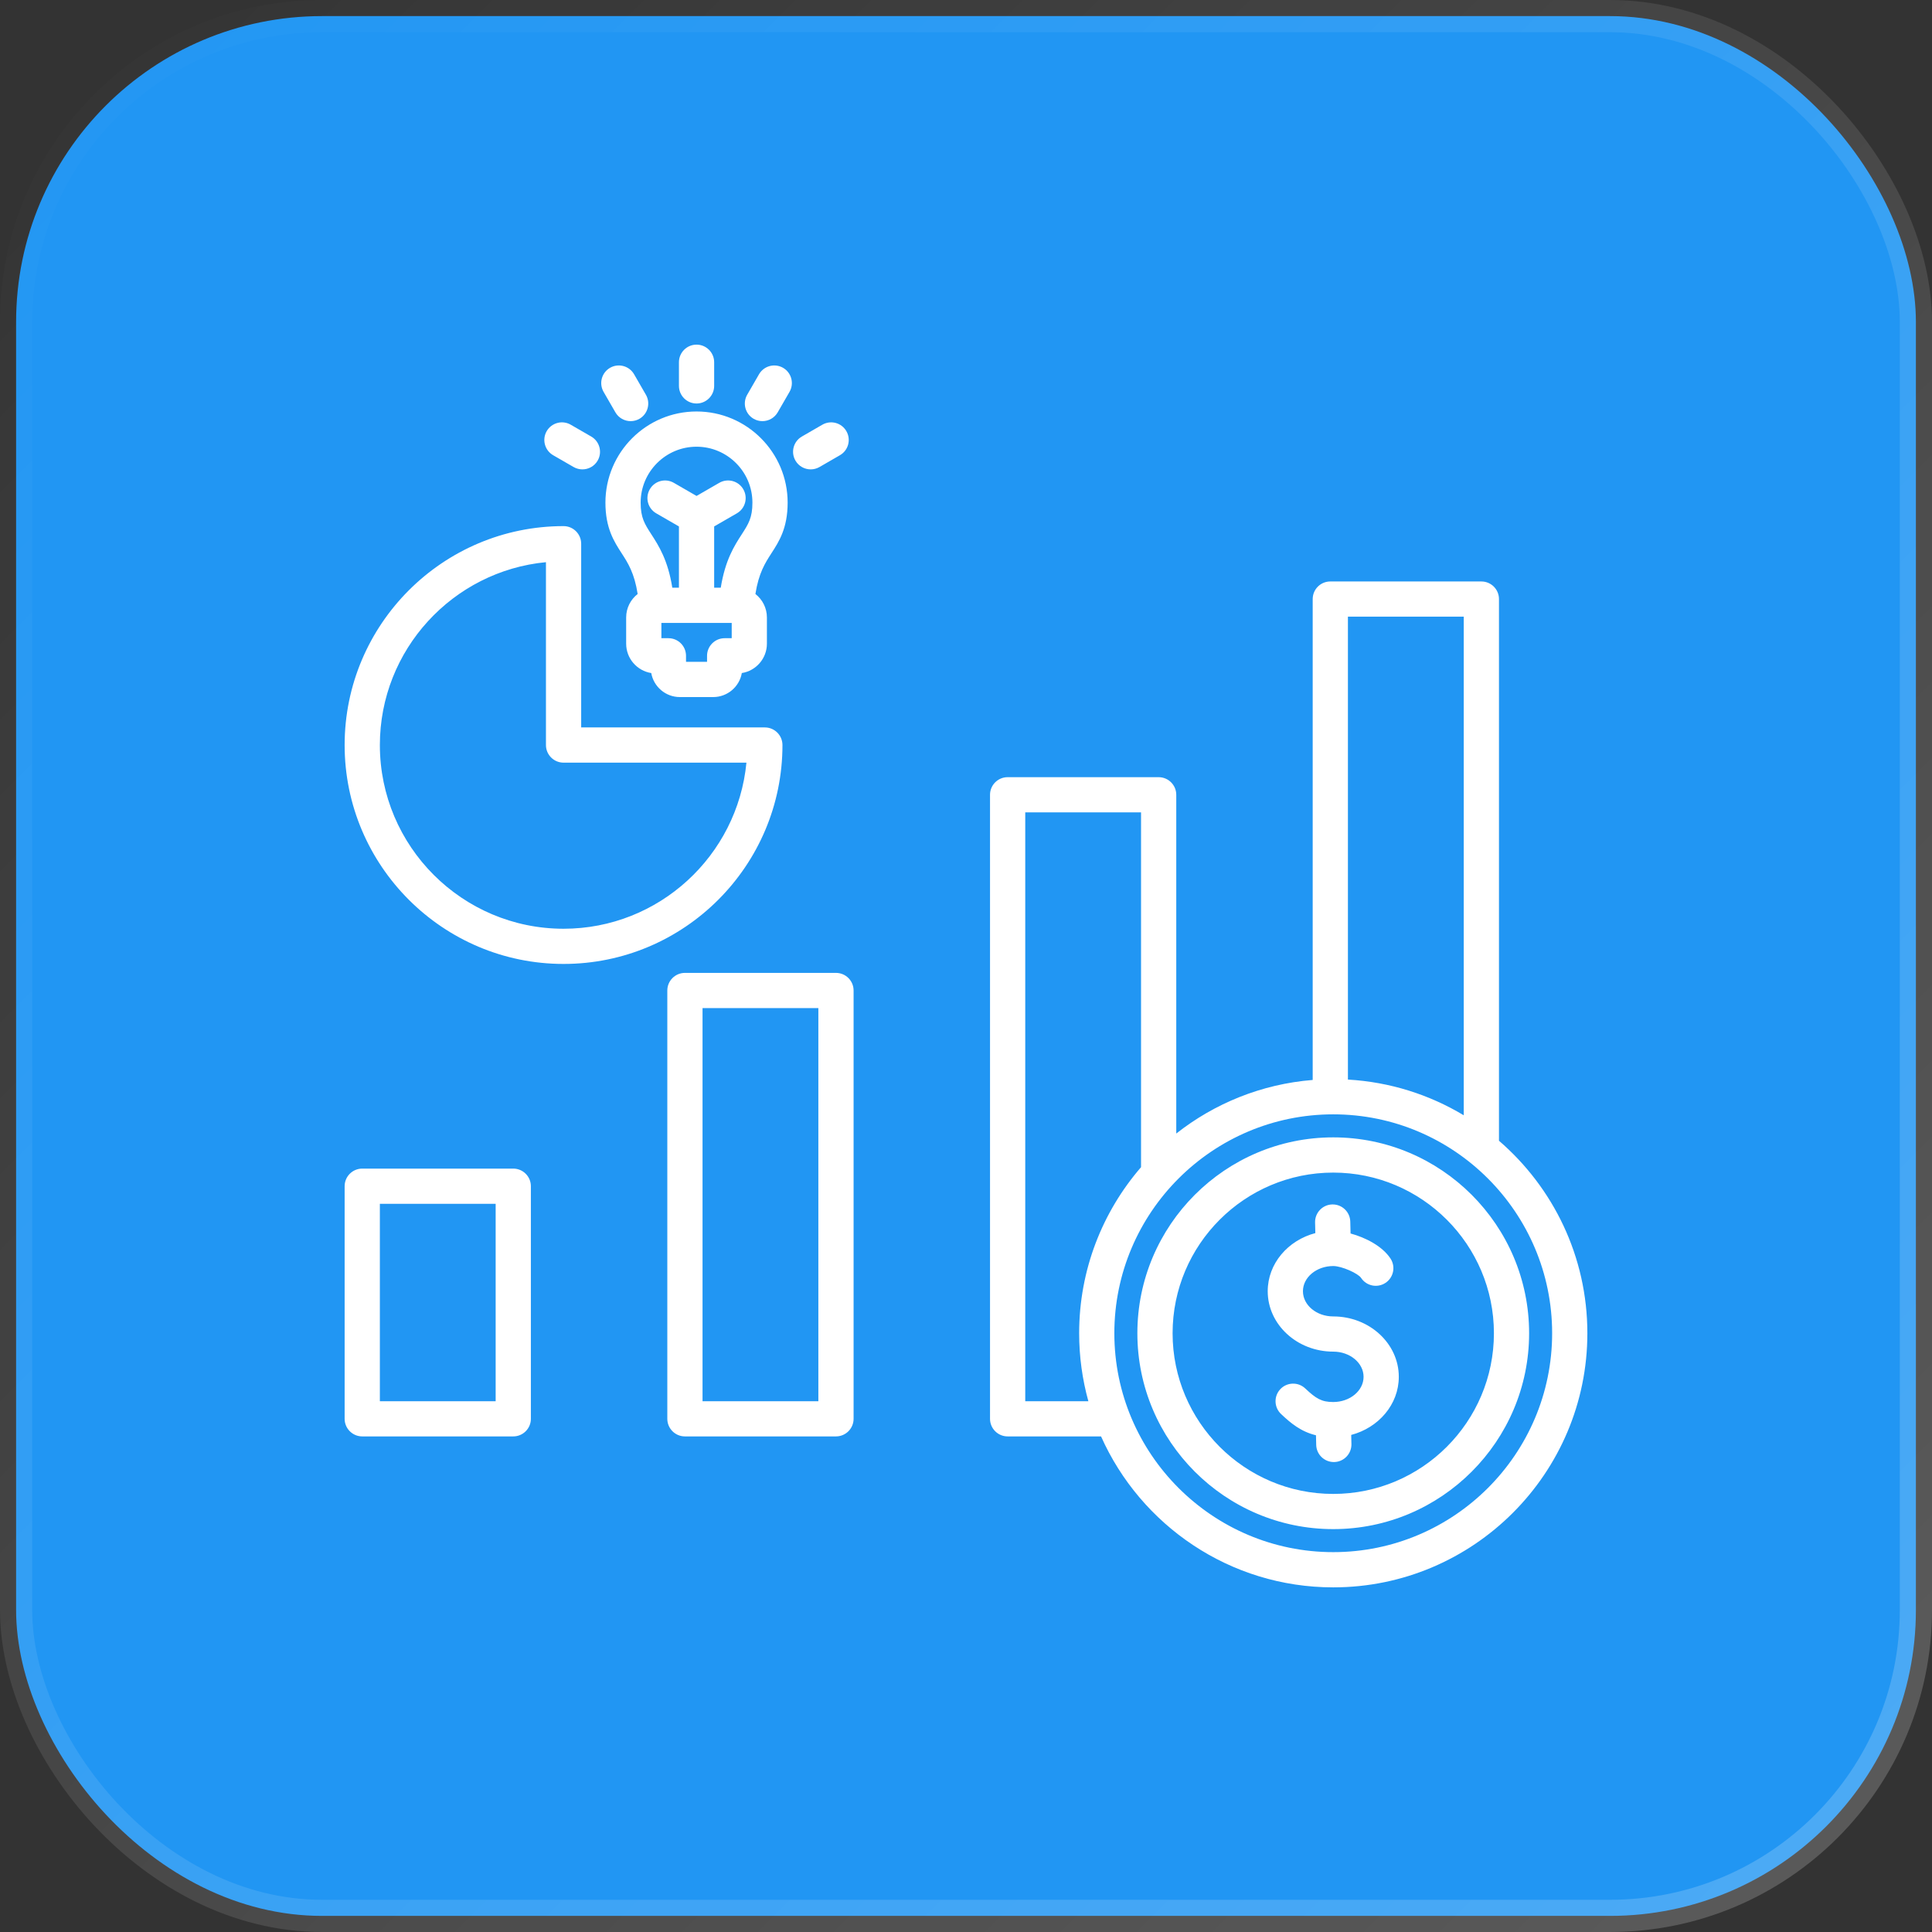
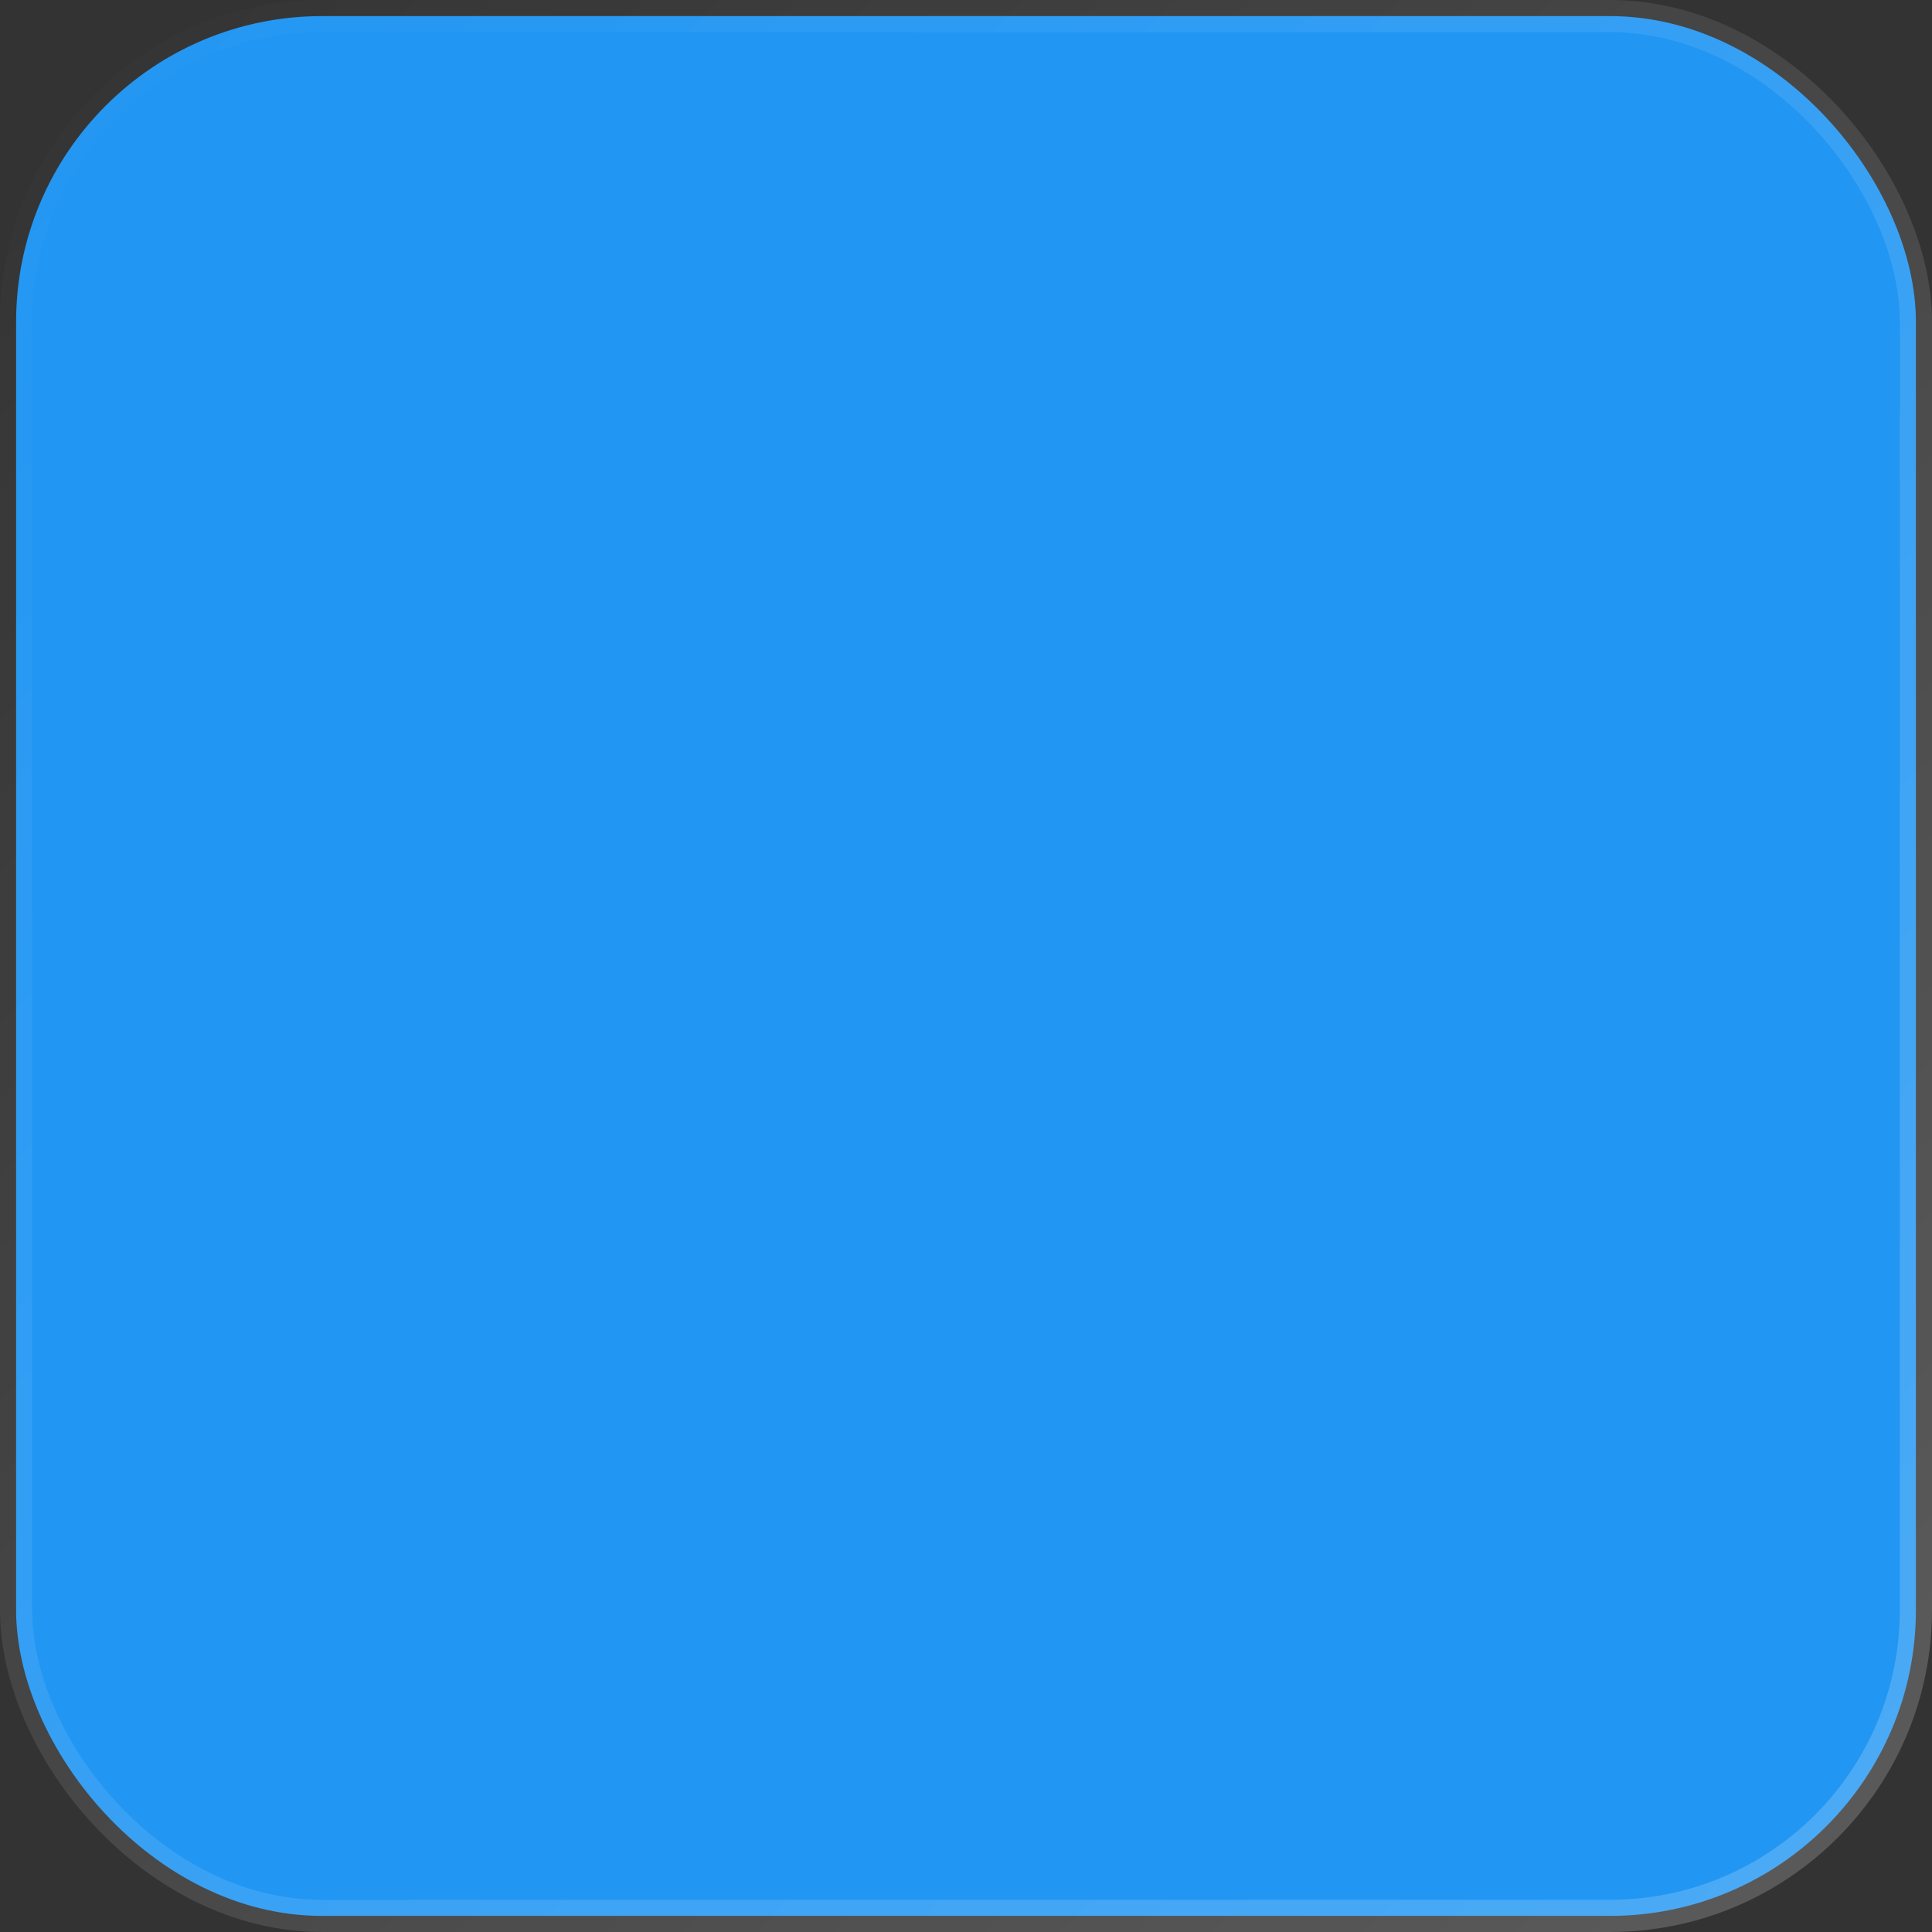
<svg xmlns="http://www.w3.org/2000/svg" width="60" height="60" viewBox="0 0 60 60" fill="none">
  <rect x="0" y="0" width="60" height="60" fill="#333333" stroke="none" />
  <rect x="0.5" y="0.5" width="59" height="59" rx="9.5" fill="#2196F3" stroke="url(#paint0_linear_8691_7457)" />
  <g clipPath="url(#clip0_8691_7457)">
-     <path d="M24.3 23.138C24.3 22.836 24.055 22.591 23.753 22.591H18.049V16.886C18.049 16.584 17.804 16.339 17.502 16.339C13.753 16.339 10.703 19.389 10.703 23.138C10.703 26.887 13.753 29.936 17.502 29.936C21.25 29.937 24.3 26.887 24.3 23.138ZM17.502 28.843C14.356 28.843 11.797 26.284 11.797 23.138C11.797 20.177 14.065 17.735 16.955 17.459V23.138C16.955 23.44 17.2 23.685 17.502 23.685H23.181C22.904 26.575 20.463 28.843 17.502 28.843ZM18.745 12.17C18.594 11.908 18.684 11.574 18.945 11.423C19.207 11.272 19.541 11.362 19.692 11.623L20.059 12.259C20.21 12.52 20.12 12.855 19.859 13.006C19.773 13.055 19.679 13.079 19.586 13.079C19.397 13.079 19.213 12.981 19.112 12.806L18.745 12.17ZM23.205 12.259L23.572 11.623C23.723 11.362 24.057 11.272 24.319 11.423C24.58 11.574 24.67 11.908 24.519 12.17L24.152 12.806C24.05 12.981 23.867 13.079 23.678 13.079C23.585 13.079 23.491 13.056 23.405 13.006C23.143 12.855 23.054 12.52 23.205 12.259ZM24.703 14.304C24.552 14.042 24.641 13.708 24.903 13.557L25.538 13.19C25.8 13.039 26.134 13.128 26.285 13.39C26.436 13.652 26.347 13.986 26.085 14.137L25.45 14.504C25.363 14.553 25.27 14.577 25.177 14.577C24.988 14.577 24.804 14.479 24.703 14.304ZM21.085 11.984V11.25C21.085 10.948 21.33 10.703 21.632 10.703C21.934 10.703 22.179 10.948 22.179 11.25V11.984C22.179 12.286 21.934 12.531 21.632 12.531C21.33 12.531 21.085 12.286 21.085 11.984ZM16.978 13.39C17.13 13.128 17.464 13.039 17.725 13.19L18.361 13.557C18.622 13.708 18.712 14.042 18.561 14.304C18.46 14.479 18.276 14.577 18.087 14.577C17.994 14.577 17.9 14.553 17.814 14.504L17.178 14.137C16.917 13.986 16.827 13.651 16.978 13.39ZM24.461 15.609C24.461 14.049 23.192 12.779 21.632 12.779C20.072 12.779 18.802 14.049 18.802 15.609C18.802 16.402 19.07 16.817 19.306 17.182C19.502 17.484 19.702 17.797 19.803 18.447C19.586 18.617 19.446 18.88 19.446 19.175V19.99C19.446 20.45 19.784 20.833 20.225 20.902C20.3 21.326 20.67 21.648 21.114 21.648H22.149C22.593 21.648 22.964 21.326 23.038 20.902C23.479 20.833 23.817 20.45 23.817 19.99V19.175C23.817 18.88 23.677 18.617 23.46 18.447C23.562 17.797 23.762 17.484 23.957 17.182C24.194 16.817 24.461 16.402 24.461 15.609ZM21.632 13.873C22.589 13.873 23.367 14.652 23.367 15.609C23.367 16.08 23.244 16.271 23.039 16.589C22.805 16.951 22.522 17.391 22.384 18.251H22.179V16.349L22.884 15.942C23.146 15.791 23.235 15.457 23.084 15.195C22.933 14.933 22.599 14.844 22.337 14.995L21.632 15.402L20.927 14.995C20.665 14.844 20.331 14.933 20.18 15.195C20.029 15.457 20.118 15.791 20.38 15.942L21.085 16.349V18.251H20.879C20.742 17.391 20.459 16.951 20.225 16.589C20.02 16.271 19.896 16.08 19.896 15.609C19.896 14.652 20.675 13.873 21.632 13.873ZM22.724 19.82H22.505C22.203 19.82 21.958 20.065 21.958 20.367V20.554H21.305V20.367C21.305 20.065 21.061 19.82 20.759 19.82H20.54V19.345H22.724V19.82ZM15.94 36.292H11.25C10.948 36.292 10.703 36.537 10.703 36.839V44.062C10.703 44.364 10.948 44.609 11.25 44.609H15.94C16.242 44.609 16.487 44.364 16.487 44.062V36.839C16.487 36.537 16.242 36.292 15.94 36.292ZM15.393 43.516H11.797V37.386H15.393V43.516ZM25.962 30.214H21.271C20.969 30.214 20.724 30.459 20.724 30.761V44.062C20.724 44.364 20.969 44.609 21.271 44.609H25.962C26.264 44.609 26.509 44.364 26.509 44.062V30.761C26.509 30.459 26.264 30.214 25.962 30.214ZM25.415 43.516H21.818V31.307H25.415V43.516ZM46.552 35.427V18.605C46.552 18.302 46.307 18.058 46.005 18.058H41.314C41.012 18.058 40.767 18.302 40.767 18.605V33.539C39.176 33.667 37.716 34.269 36.53 35.203V24.683C36.53 24.381 36.285 24.136 35.983 24.136H31.293C30.991 24.136 30.746 24.381 30.746 24.683V44.062C30.746 44.364 30.991 44.609 31.293 44.609H34.194C35.425 47.369 38.194 49.297 41.405 49.297C45.757 49.297 49.297 45.757 49.297 41.405C49.297 39.018 48.232 36.876 46.552 35.427ZM45.458 19.151V34.636C44.395 33.997 43.17 33.602 41.861 33.527V19.151H45.458ZM31.84 43.516V25.229H35.436V36.248C34.239 37.632 33.514 39.436 33.514 41.405C33.514 42.136 33.614 42.843 33.8 43.516H31.84V43.516ZM41.405 48.203C37.657 48.203 34.607 45.154 34.607 41.405C34.607 37.657 37.657 34.607 41.405 34.607C45.154 34.607 48.203 37.657 48.203 41.405C48.203 45.154 45.154 48.203 41.405 48.203ZM41.405 35.322C38.051 35.322 35.322 38.051 35.322 41.405C35.322 44.759 38.051 47.488 41.405 47.488C44.76 47.488 47.488 44.759 47.488 41.405C47.488 38.051 44.76 35.322 41.405 35.322ZM41.405 46.395C38.654 46.395 36.416 44.157 36.416 41.405C36.416 38.654 38.654 36.416 41.405 36.416C44.156 36.416 46.395 38.654 46.395 41.405C46.395 44.157 44.156 46.395 41.405 46.395ZM43.441 42.759C43.441 43.615 42.815 44.339 41.963 44.563L41.97 44.845C41.977 45.147 41.738 45.398 41.436 45.405C41.432 45.405 41.427 45.405 41.423 45.405C41.127 45.405 40.883 45.169 40.876 44.872L40.869 44.574C40.399 44.46 40.085 44.198 39.785 43.914C39.565 43.707 39.555 43.361 39.762 43.141C39.969 42.922 40.316 42.912 40.535 43.119C40.871 43.436 41.044 43.541 41.405 43.541C41.925 43.541 42.347 43.19 42.347 42.759C42.347 42.327 41.925 41.976 41.405 41.976C40.283 41.976 39.37 41.135 39.37 40.1C39.37 39.244 39.996 38.519 40.849 38.295L40.841 37.965C40.834 37.663 41.073 37.412 41.374 37.405C41.379 37.405 41.383 37.405 41.388 37.405C41.684 37.405 41.927 37.641 41.934 37.939L41.943 38.307C42.405 38.432 42.928 38.698 43.183 39.085C43.349 39.337 43.279 39.676 43.026 39.842C42.774 40.008 42.435 39.938 42.269 39.686C42.179 39.549 41.674 39.318 41.405 39.318C40.886 39.318 40.464 39.669 40.464 40.1C40.464 40.532 40.886 40.883 41.405 40.883C42.528 40.883 43.441 41.724 43.441 42.759Z" fill="white" />
-   </g>
+     </g>
  <defs>
    <linearGradient id="paint0_linear_8691_7457" x1="0" y1="0" x2="60" y2="60" gradientUnits="userSpaceOnUse">
      <stop stop-color="white" stop-opacity="0" />
      <stop offset="1" stop-color="white" stop-opacity="0.2" />
    </linearGradient>
    <clipPath id="clip0_8691_7457">
      <rect width="40" height="40" fill="white" transform="translate(10 10)" />
    </clipPath>
  </defs>
</svg>